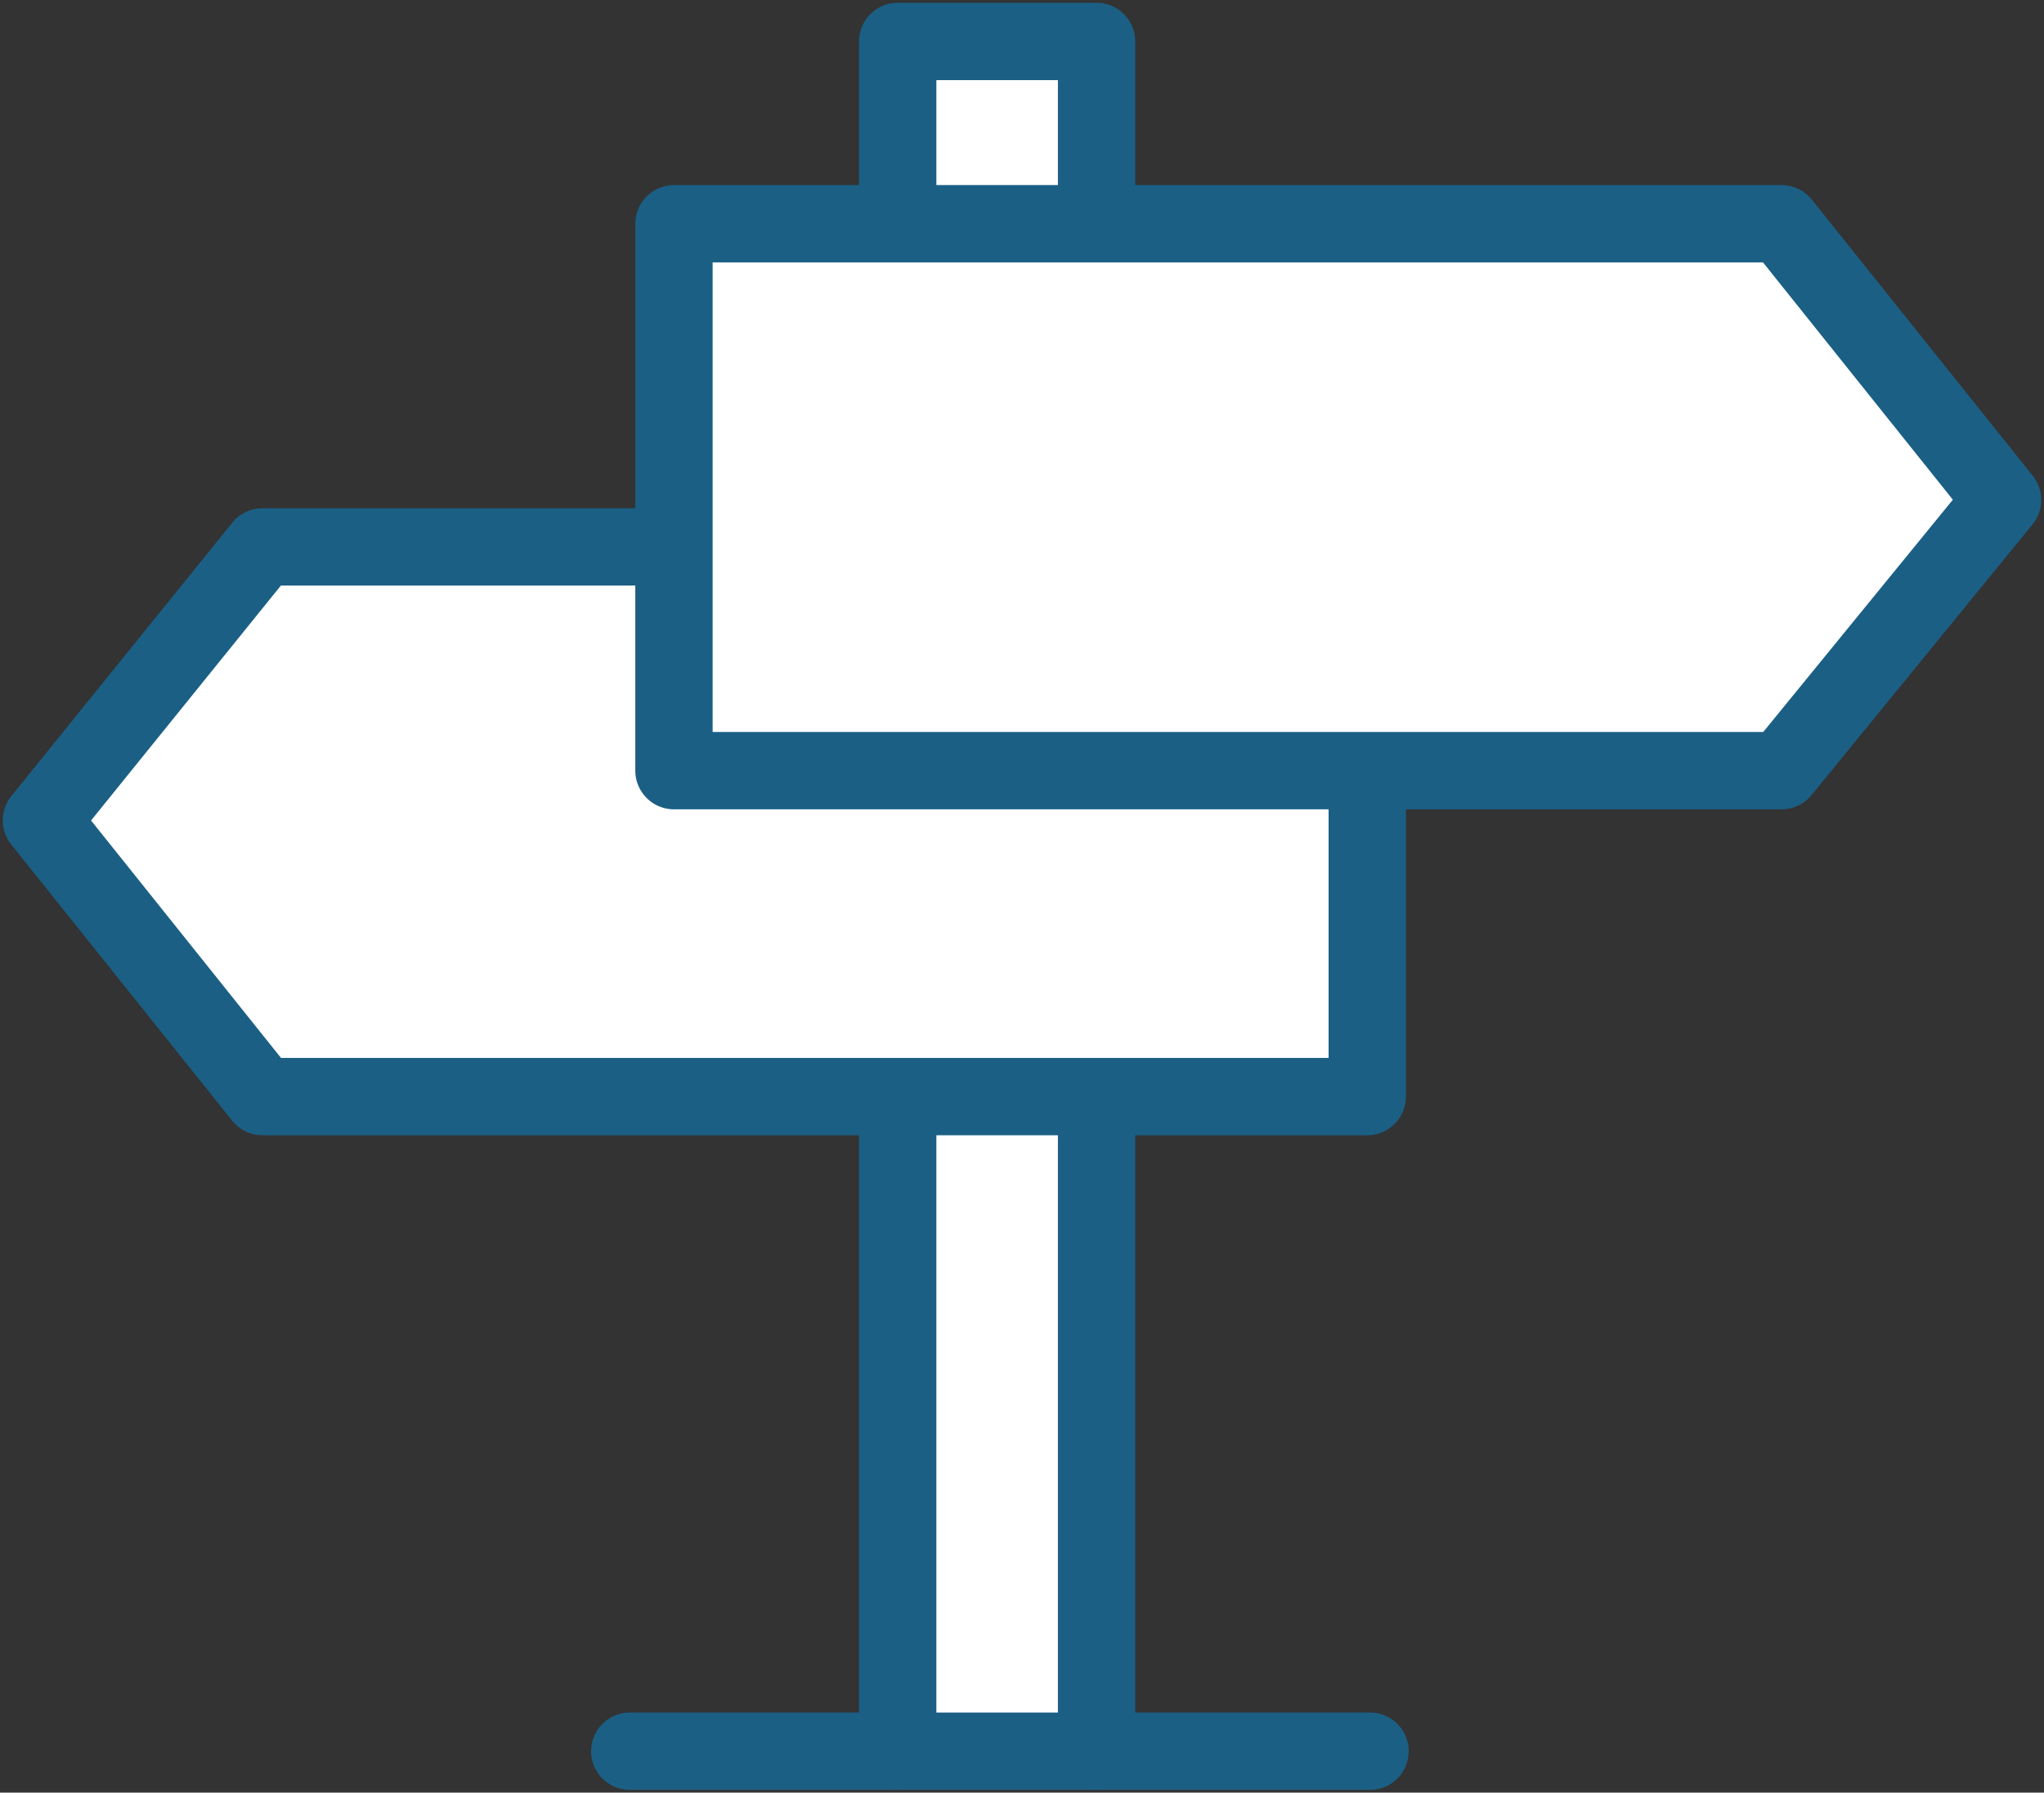
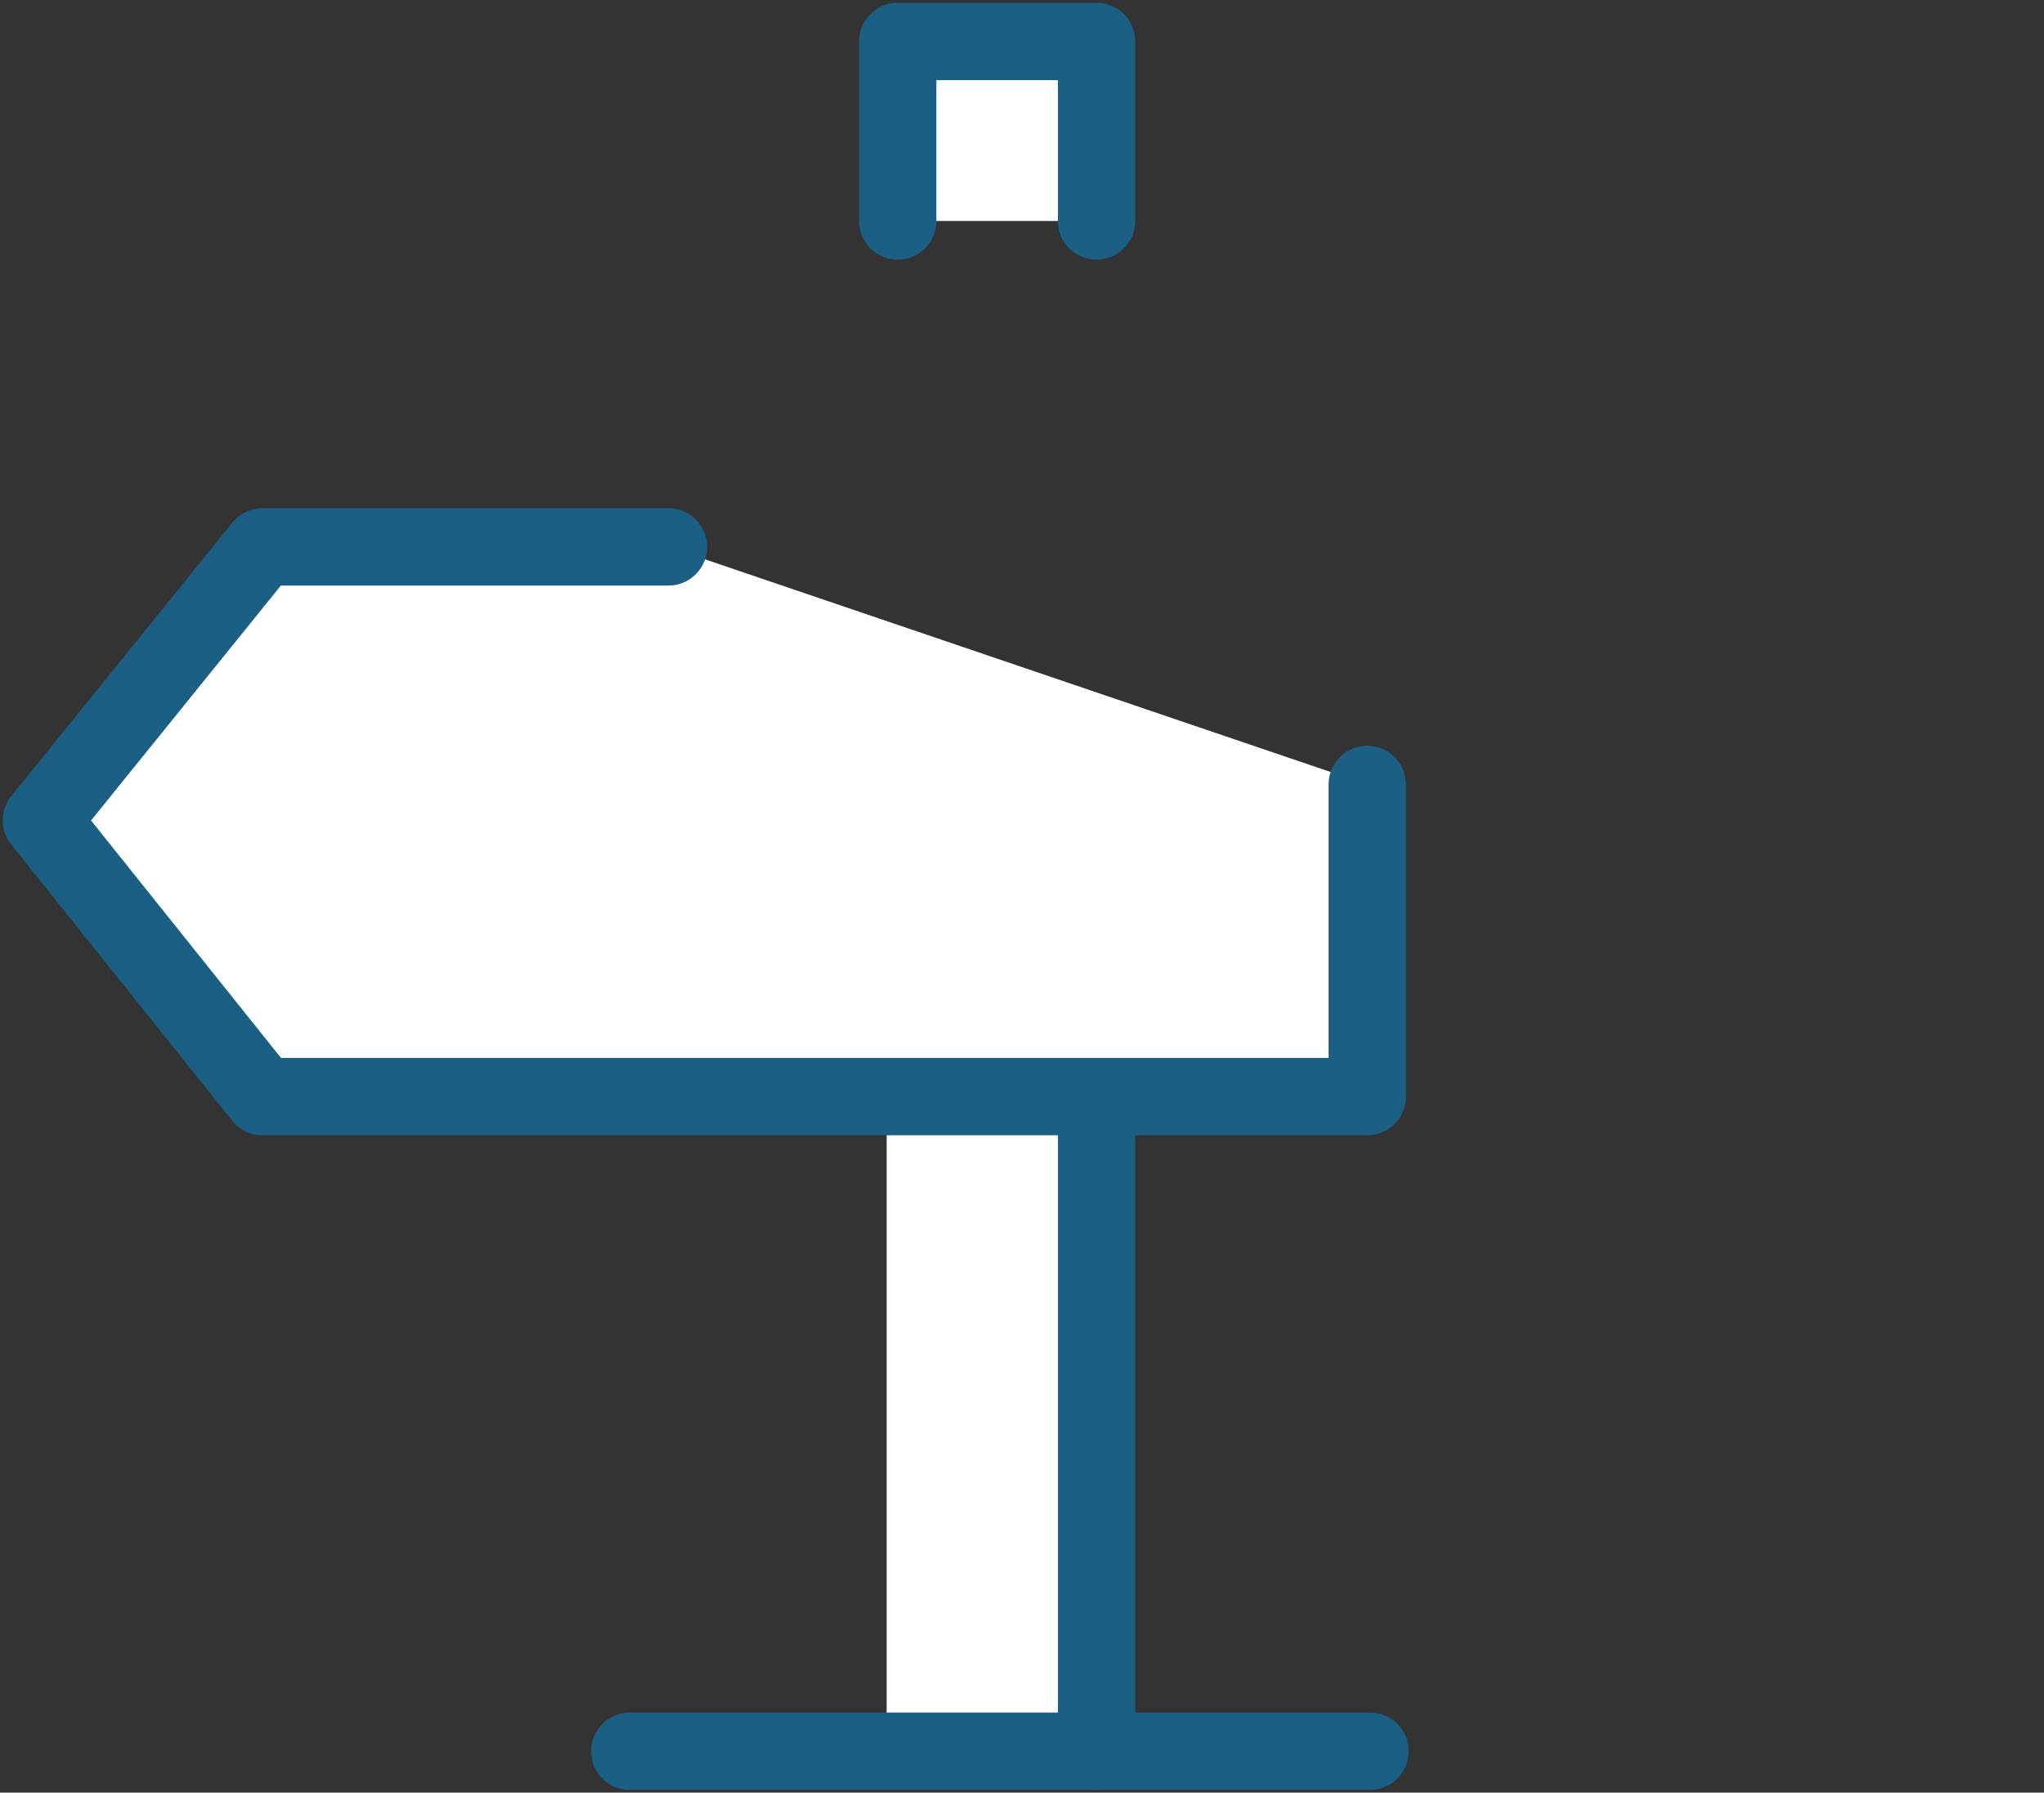
<svg xmlns="http://www.w3.org/2000/svg" id="Layer_1" version="1.1" viewBox="0 0 74 64.9">
  <rect x="0" y="0" width="74" height="64.9" fill="#333333" stroke="none" />
  <defs>
    <style>
      .st0 {
        stroke: #1b5f85;
        stroke-linecap: round;
        stroke-linejoin: round;
        stroke-width: 2.8px;
      }

      .st0, .st1 {
        fill: #fff;
      }
    </style>
  </defs>
  <rect class="st1" x="32.1" y="39.1" width="8.1" height="24.1" />
  <g>
    <line class="st0" x1="39.7" y1="39.7" x2="39.7" y2="63.4" />
    <polyline class="st0" points="32.5 8 32.5 1.5 39.7 1.5 39.7 8" />
-     <line class="st0" x1="32.5" y1="63.4" x2="32.5" y2="39.7" />
    <path class="st0" d="M49.5,28.4v11.3H9.5L1.5,29.7l8-9.9h14.7" />
-     <path class="st0" d="M24.4,27.9V8.1h40.1l8,10-8,9.8H24.4Z" />
    <line class="st0" x1="22.8" y1="63.4" x2="49.6" y2="63.4" />
  </g>
</svg>